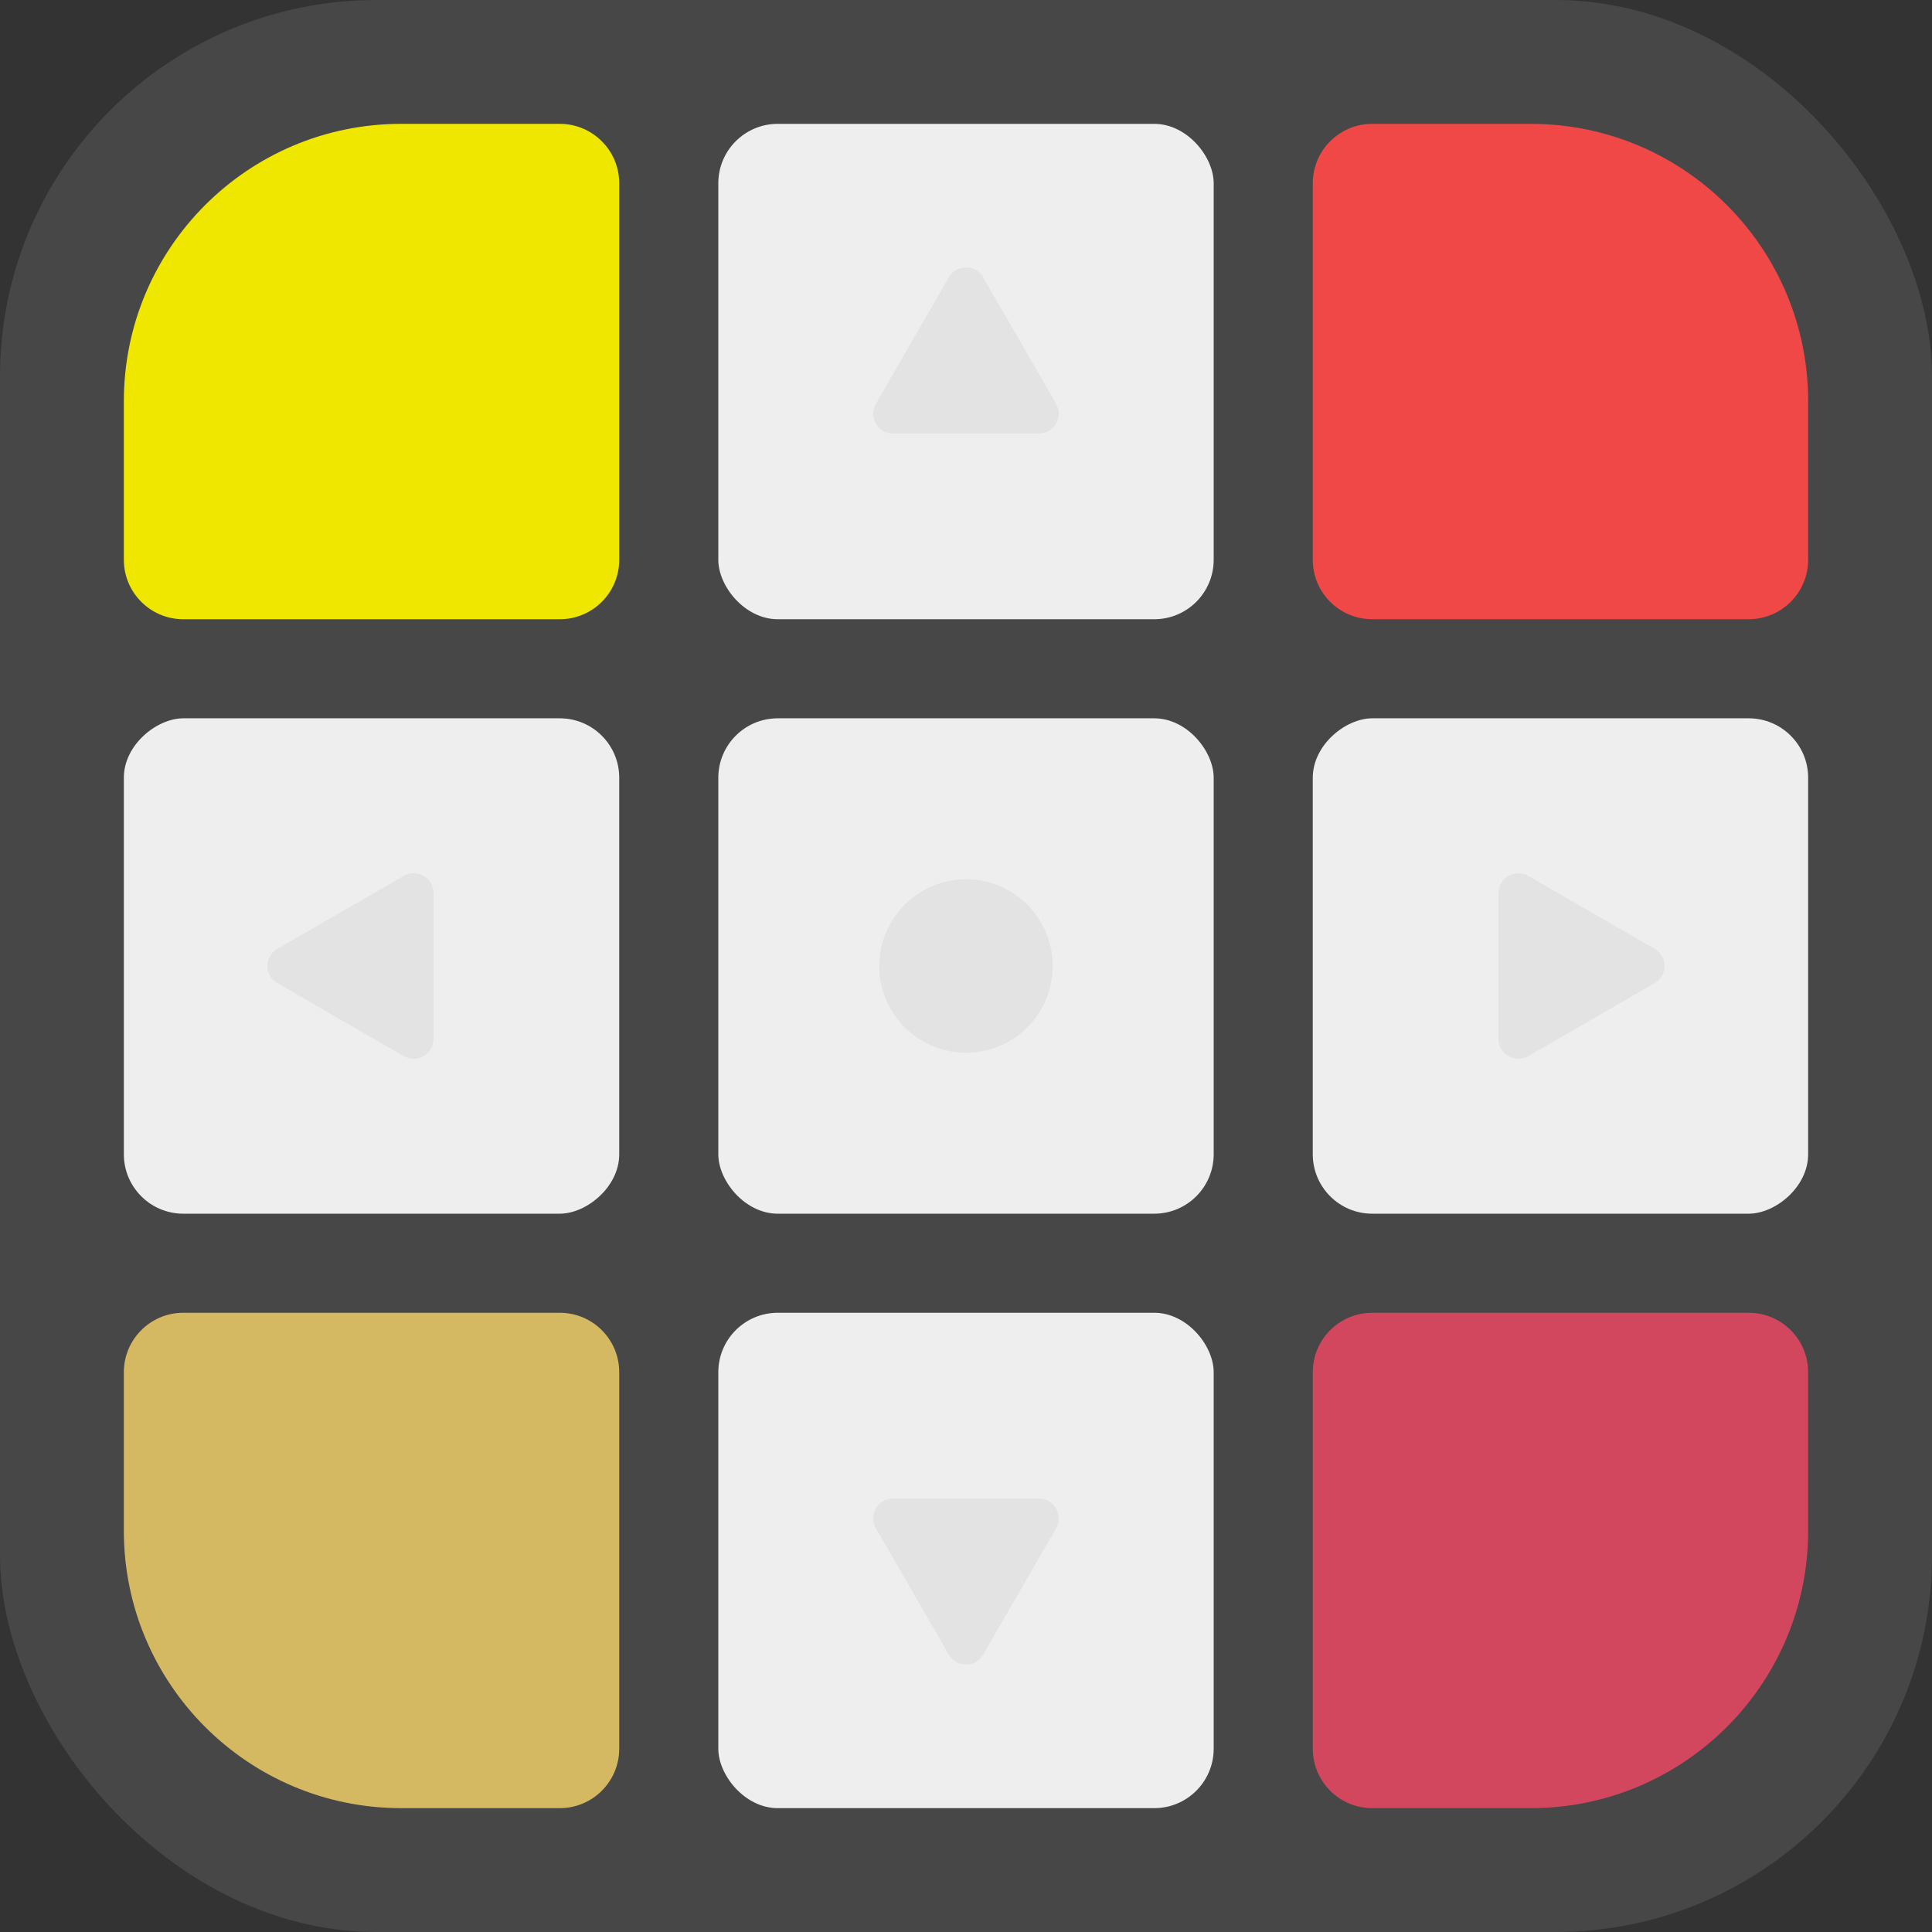
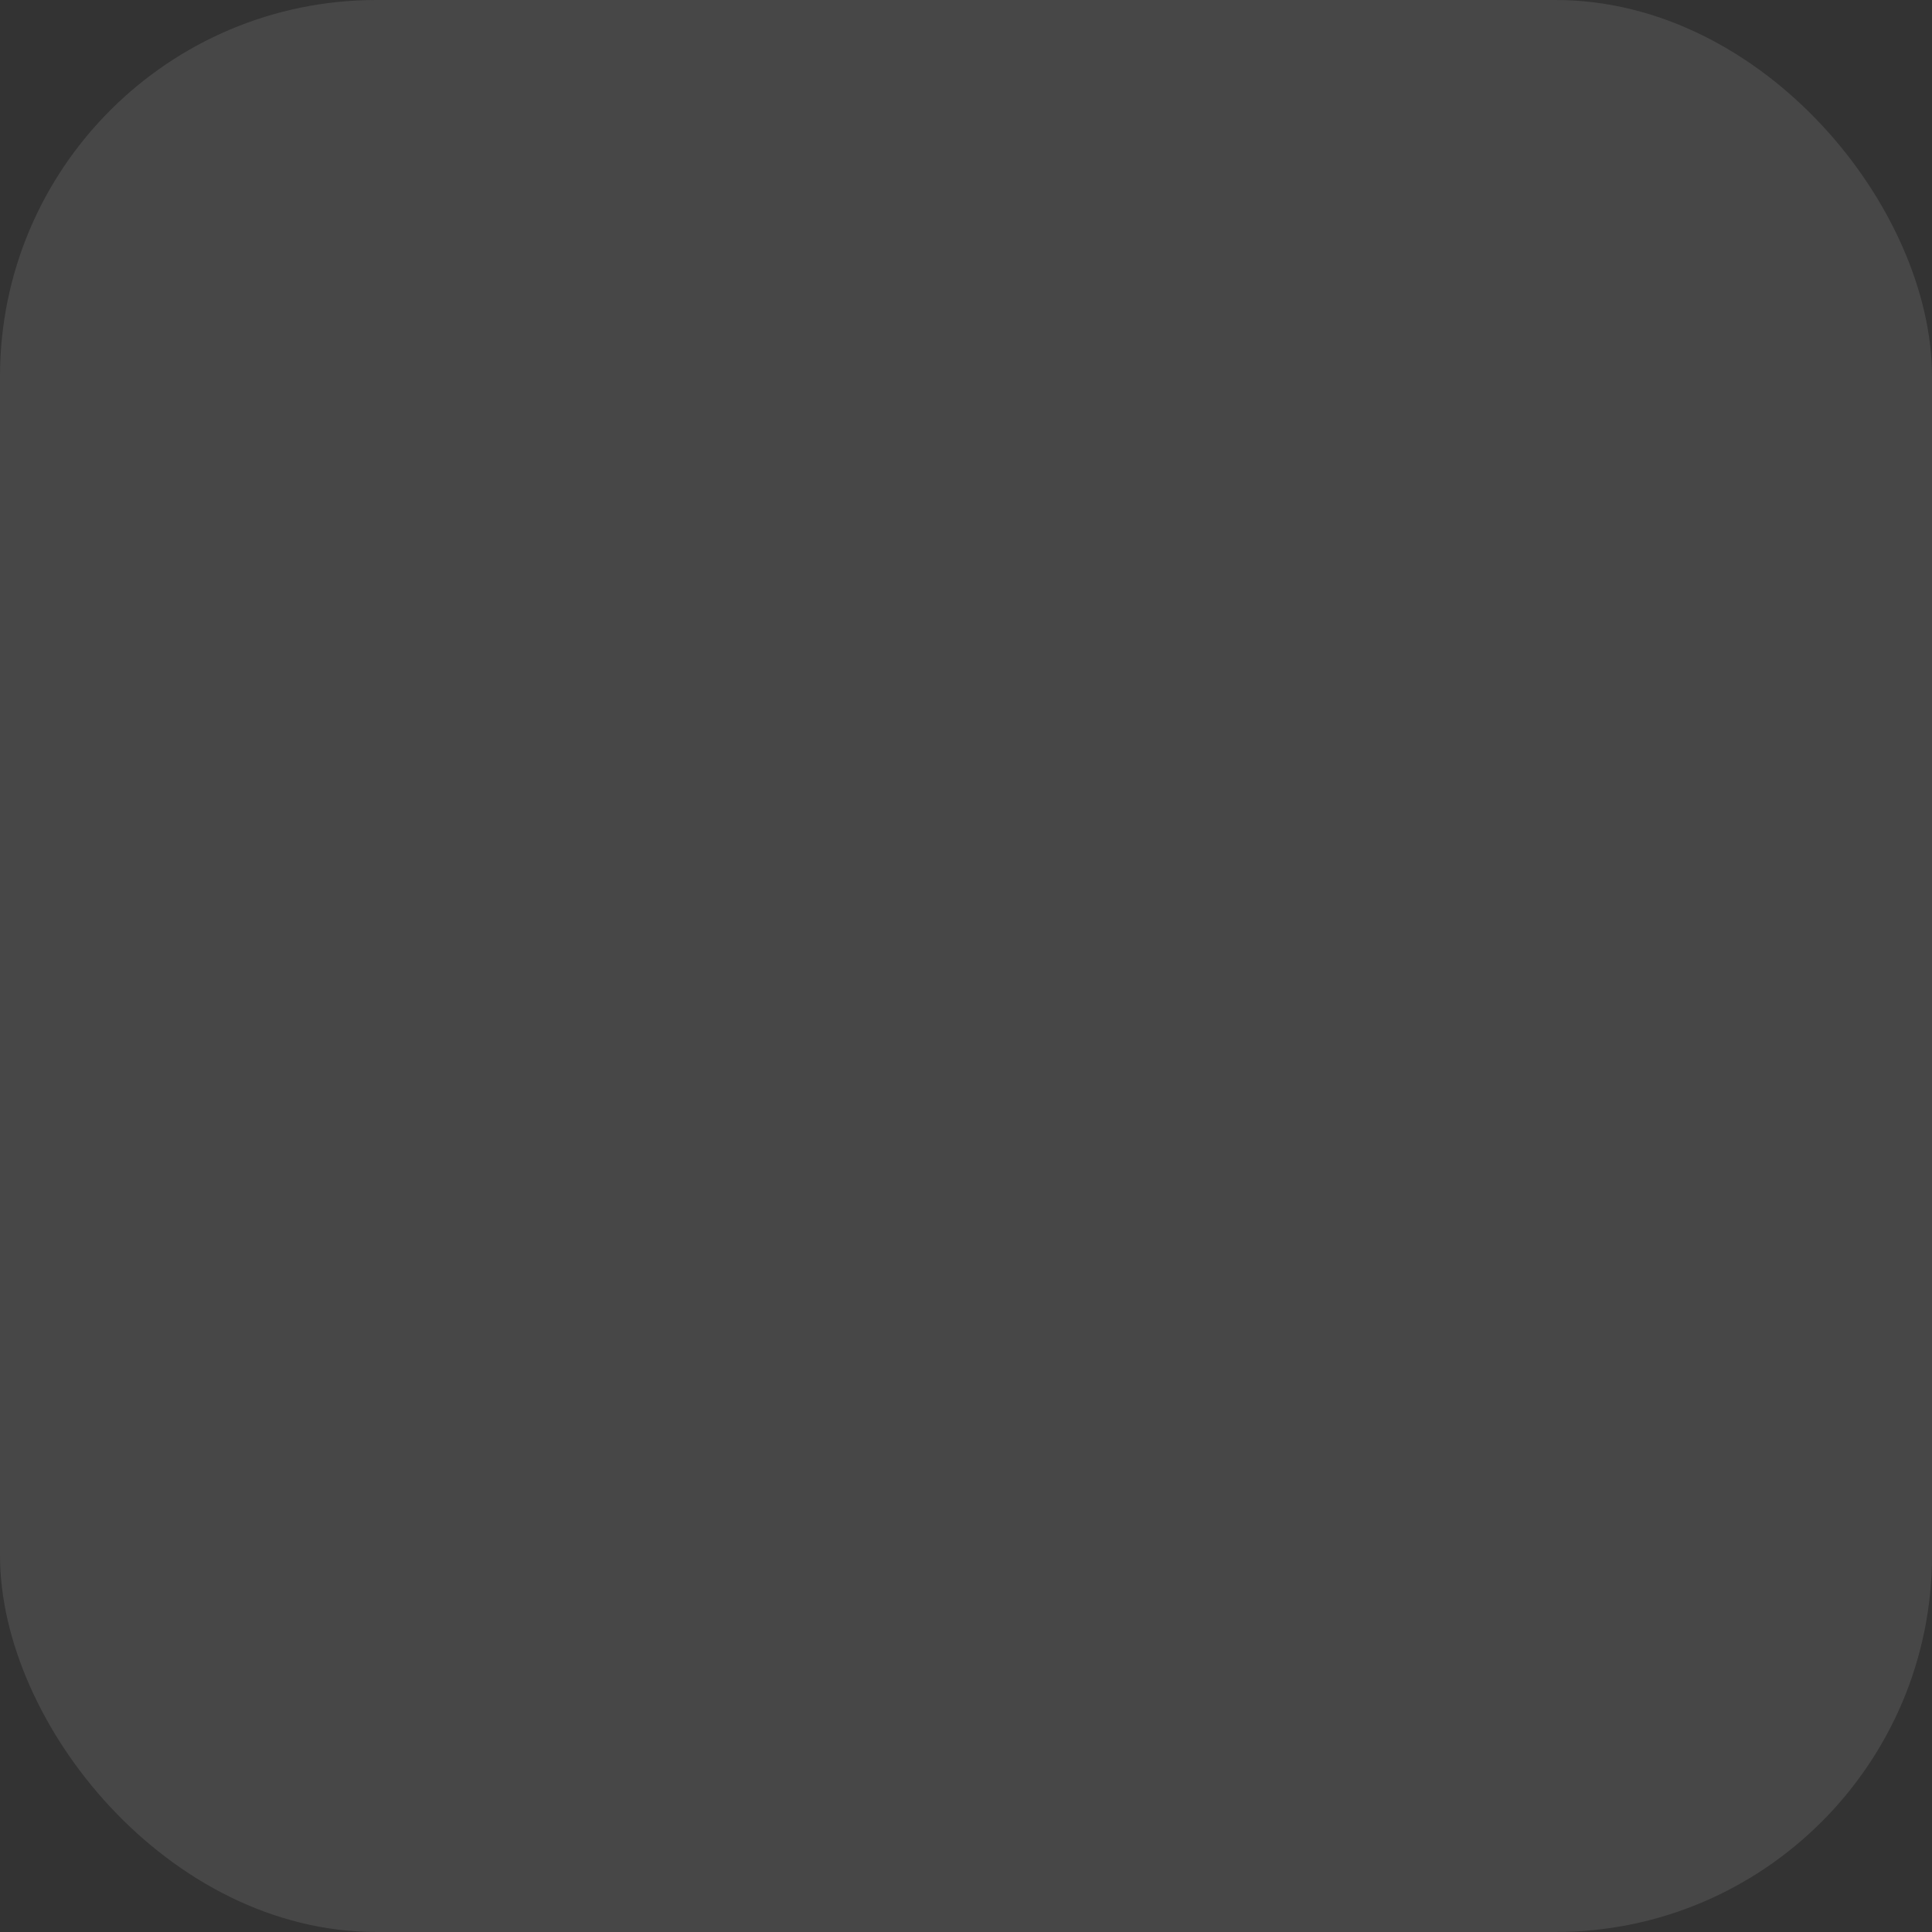
<svg xmlns="http://www.w3.org/2000/svg" width="780" height="780">
  <rect width="100%" height="100%" fill="#333333" stroke="none" />
  <style>@media (prefers-color-scheme:dark){#base{fill:#eee}#tile{fill:#474747}[id$=key] :nth-child(2){opacity:.1}}</style>
  <defs>
    <symbol id="tile" fill="#eee">
-       <rect width="200" height="200" rx="24" />
-     </symbol>
+       </symbol>
    <symbol id="ctile">
-       <path d="M0 112C0 50.144 50.144 0 112 0h64c13.255 0 24 10.745 24 24v152c0 13.255-10.745 24-24 24H24c-13.255 0-24-10.745-24-24z" />
-     </symbol>
+       </symbol>
    <symbol id="arrowkey">
      <use href="#tile" />
-       <path fill="#d9d9d9" d="M93.072 62c3.079-5.333 10.777-5.333 13.856 0l29.445 51c3.079 5.333-.77 12-6.928 12h-58.89c-6.158 0-10.007-6.667-6.928-12z" opacity=".5" />
    </symbol>
    <symbol id="centerkey">
      <use href="#tile" />
-       <circle cx="100" cy="100" r="35" fill="#d9d9d9" opacity=".5" />
    </symbol>
  </defs>
  <rect id="base" width="780" height="780" fill="#474747" rx="152" />
  <g id="dpad">
    <use x="290" y="50" href="#arrowkey" />
    <use x="290" y="290" href="#centerkey" />
    <use x="290" y="530" href="#arrowkey" transform="rotate(180 390 630)" />
    <use x="50" y="290" href="#arrowkey" transform="rotate(270 150 390)" />
    <use x="530" y="290" href="#arrowkey" transform="rotate(90 630 390)" />
  </g>
  <g id="cornertiles">
    <use x="50" y="50" fill="#efe700" href="#ctile" />
    <use x="530" y="50" fill="#f04747" href="#ctile" transform="rotate(90 630 150)" />
    <use x="50" y="530" fill="#d4b962" href="#ctile" transform="rotate(270 150 630)" />
    <use x="530" y="530" fill="#d2475d" href="#ctile" transform="rotate(180 630 630)" />
  </g>
</svg>